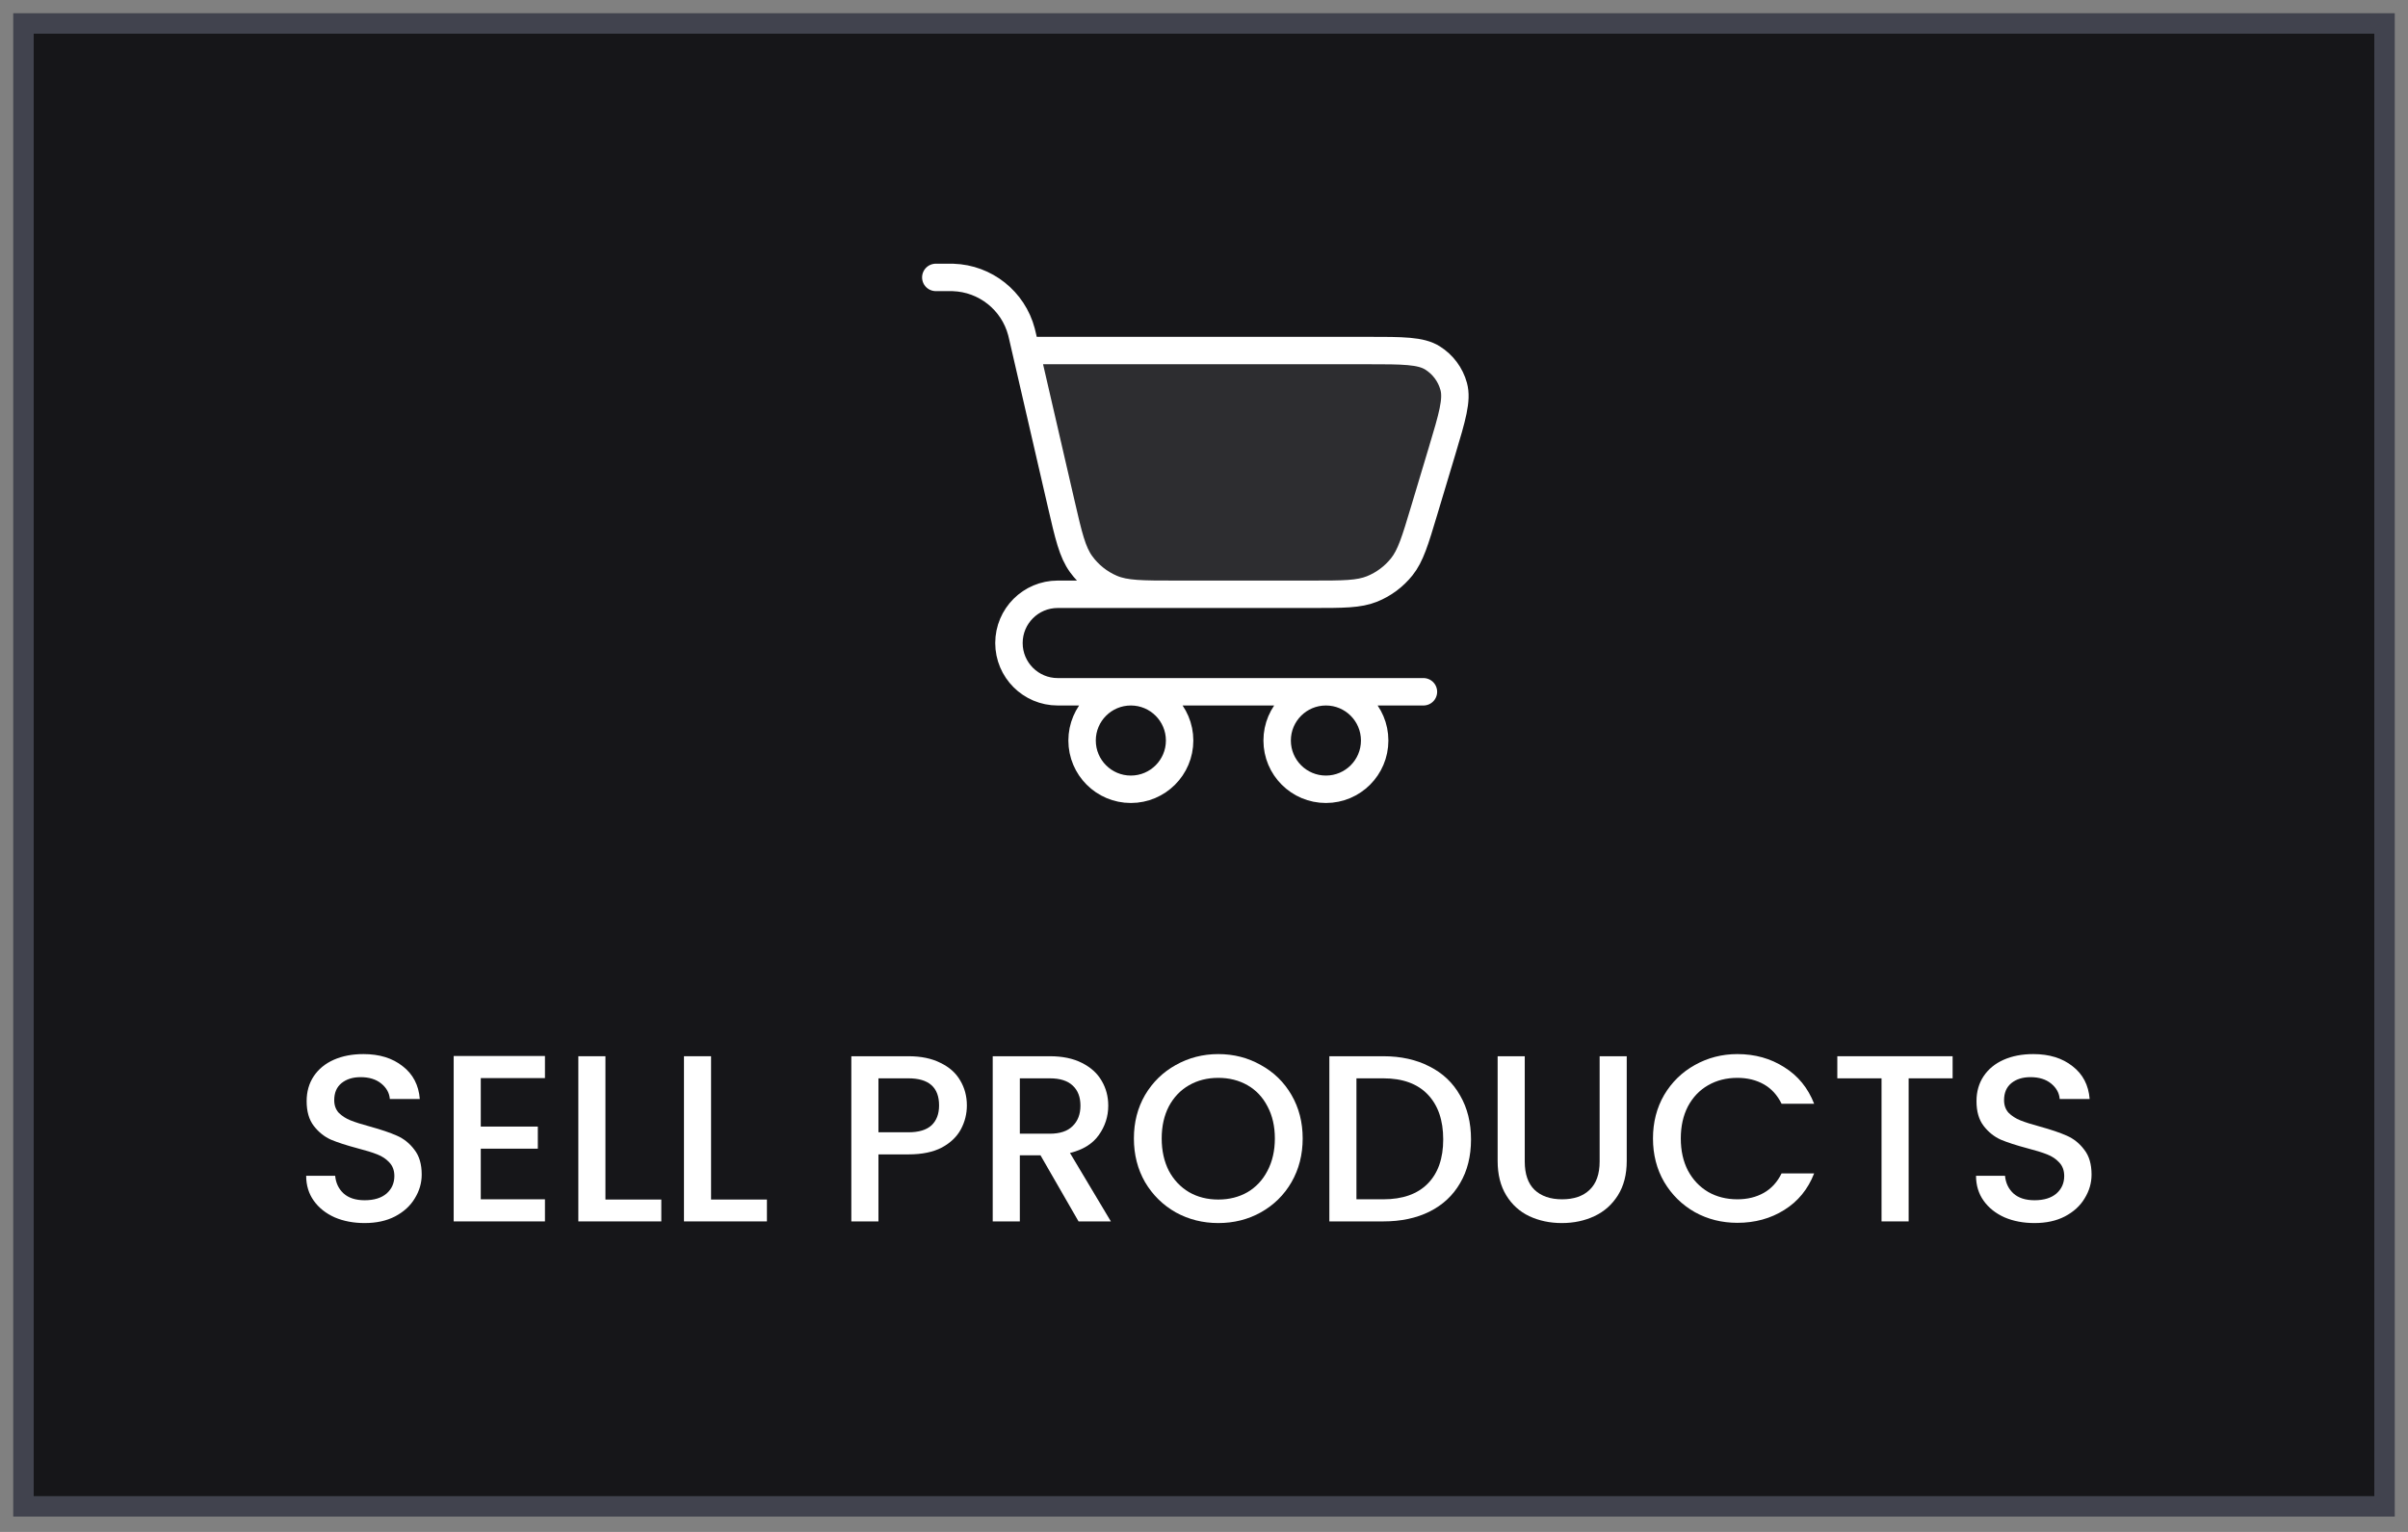
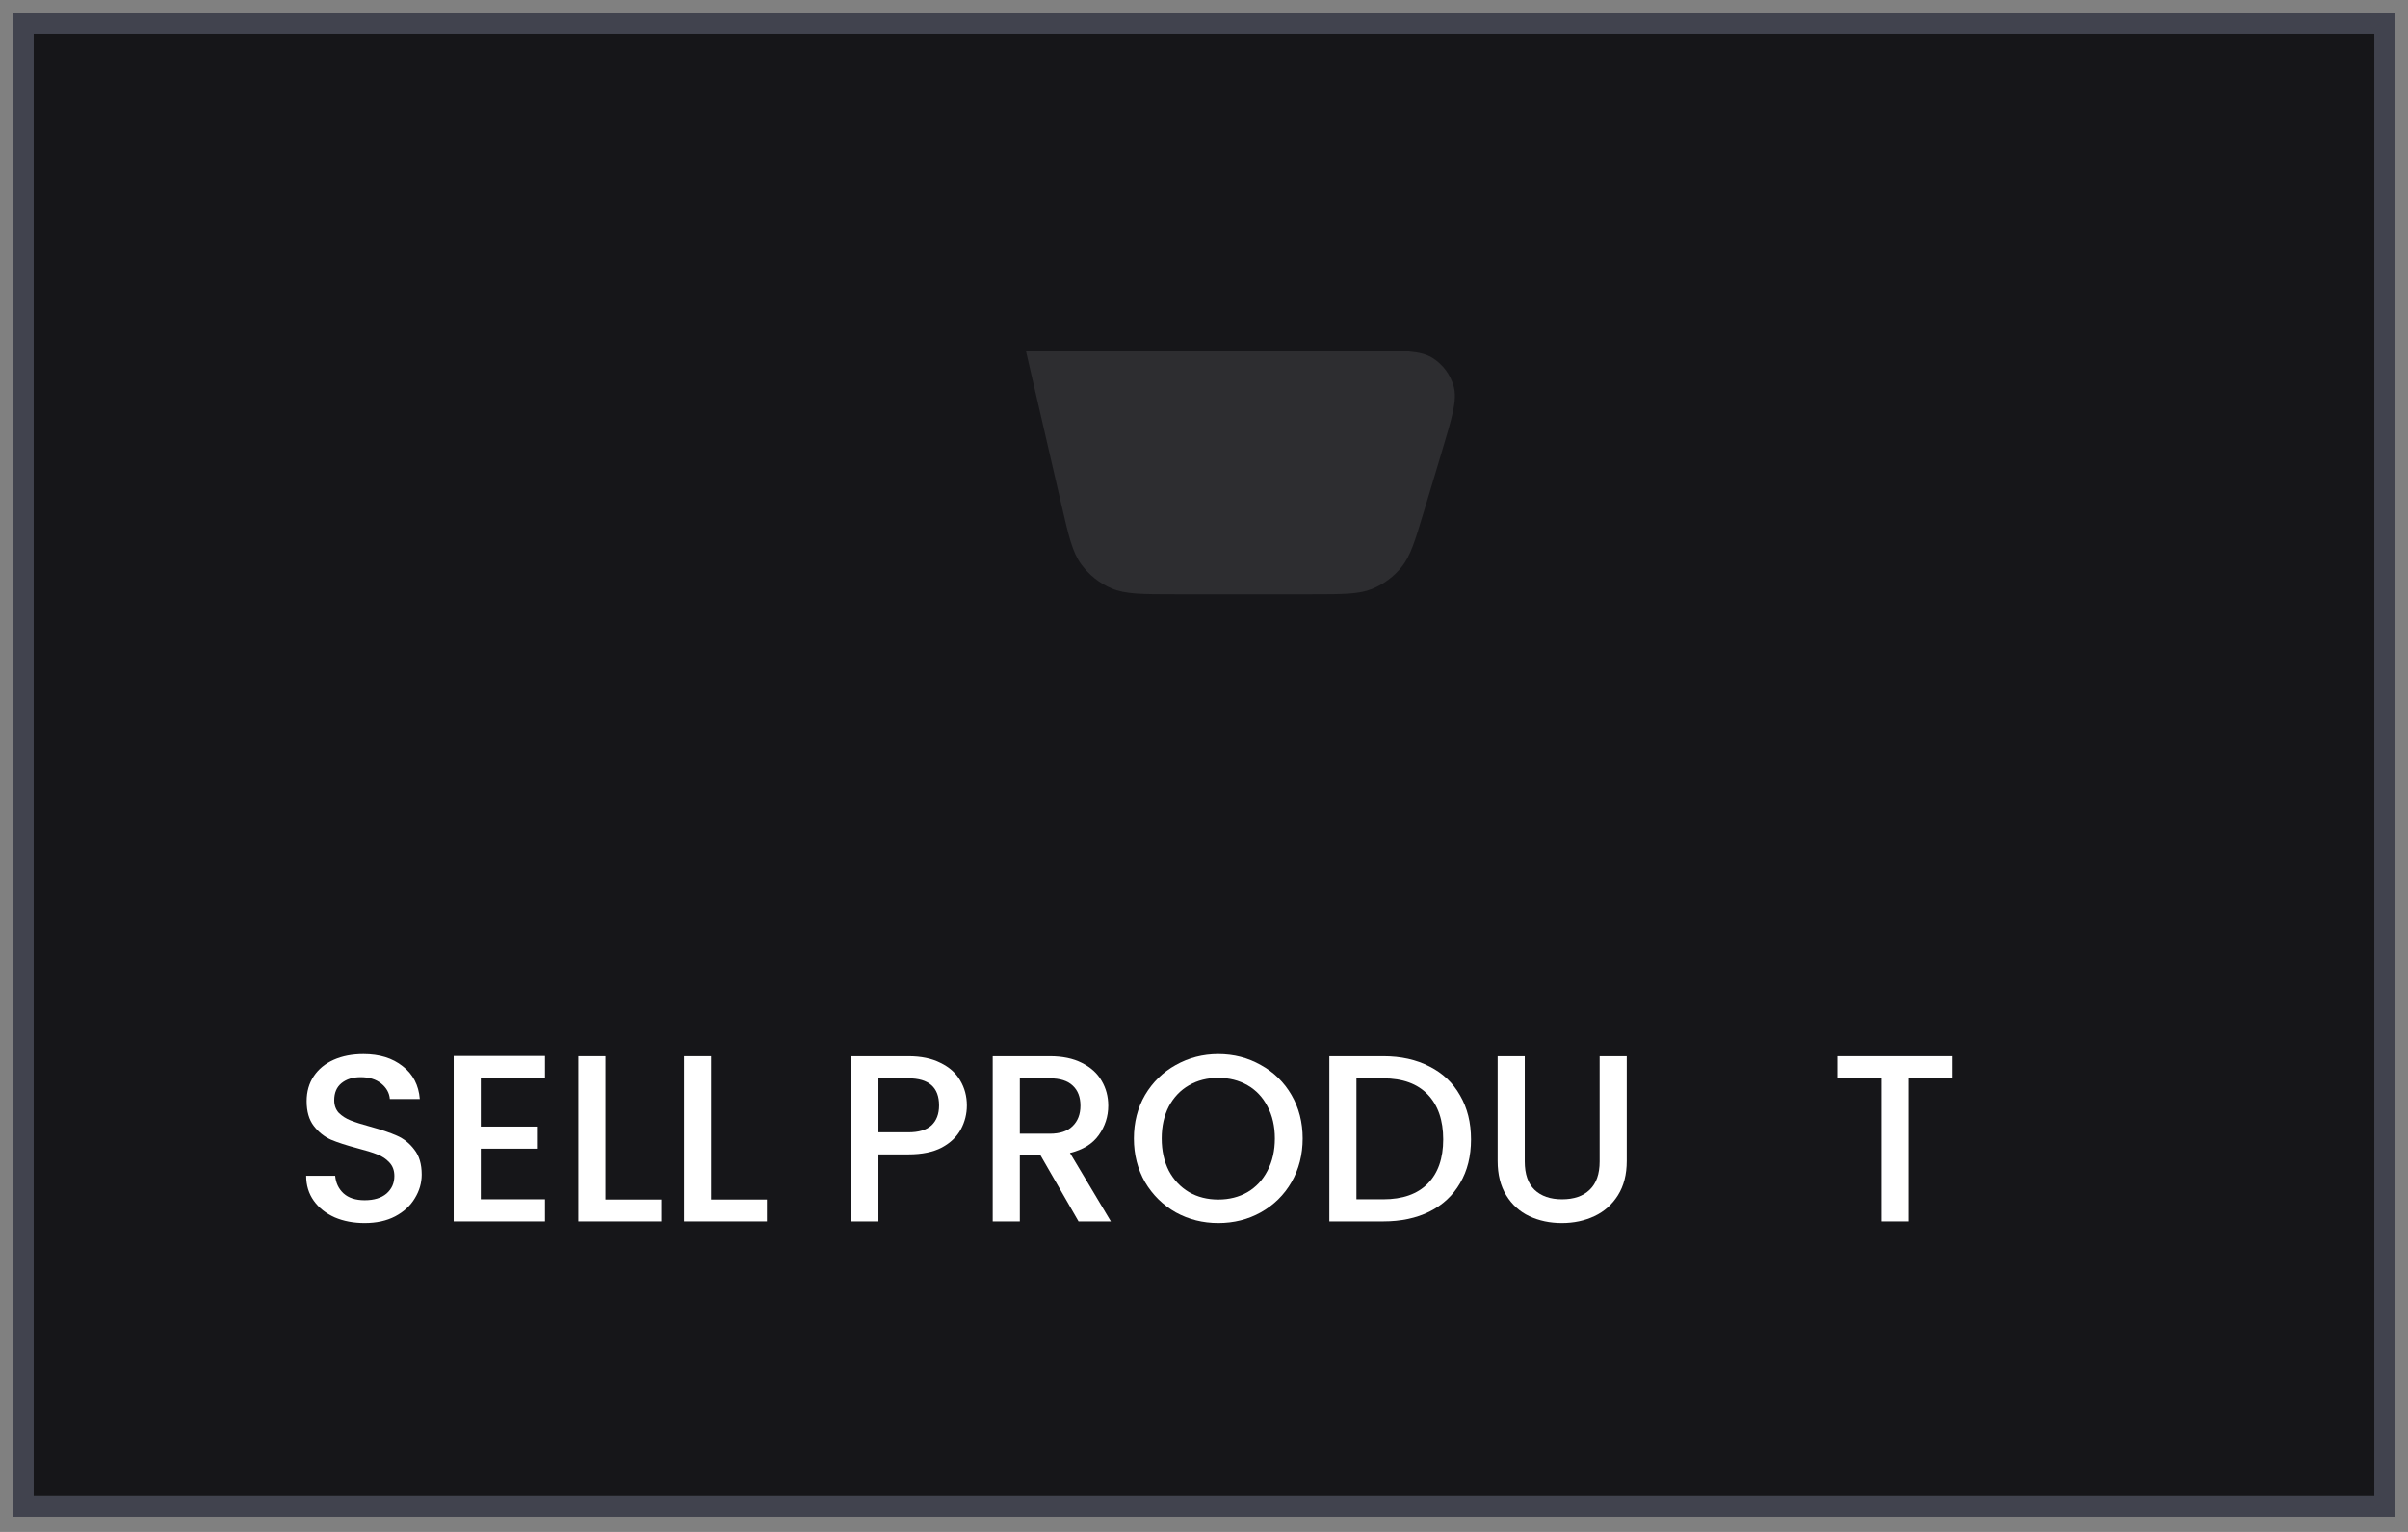
<svg xmlns="http://www.w3.org/2000/svg" width="143" height="91" viewBox="0 0 143 91" fill="none">
  <rect x="0" y="0" width="143" height="91" fill="#808080" stroke="none" />
  <rect x="1.393" y="1.393" width="140.214" height="88.089" fill="#161619" stroke="#41434E" stroke-width="1.214" />
-   <path d="M120.819 72.653C120.161 72.653 119.568 72.541 119.041 72.315C118.514 72.079 118.099 71.75 117.798 71.326C117.497 70.903 117.347 70.409 117.347 69.844H119.069C119.107 70.268 119.271 70.616 119.563 70.889C119.864 71.162 120.283 71.298 120.819 71.298C121.375 71.298 121.808 71.166 122.118 70.903C122.429 70.63 122.584 70.282 122.584 69.858C122.584 69.529 122.485 69.261 122.288 69.054C122.099 68.847 121.859 68.687 121.568 68.574C121.285 68.461 120.89 68.338 120.382 68.207C119.742 68.037 119.219 67.868 118.815 67.698C118.419 67.52 118.081 67.247 117.798 66.88C117.516 66.513 117.375 66.023 117.375 65.411C117.375 64.847 117.516 64.353 117.798 63.929C118.081 63.506 118.476 63.181 118.984 62.955C119.492 62.729 120.081 62.616 120.749 62.616C121.699 62.616 122.476 62.856 123.078 63.336C123.69 63.807 124.029 64.456 124.095 65.284H122.316C122.288 64.927 122.118 64.621 121.808 64.367C121.497 64.113 121.088 63.986 120.579 63.986C120.118 63.986 119.742 64.103 119.45 64.338C119.158 64.574 119.012 64.913 119.012 65.355C119.012 65.656 119.102 65.906 119.281 66.103C119.469 66.291 119.704 66.442 119.986 66.555C120.269 66.668 120.655 66.79 121.144 66.922C121.793 67.101 122.321 67.28 122.725 67.458C123.139 67.637 123.488 67.915 123.77 68.291C124.062 68.658 124.208 69.153 124.208 69.774C124.208 70.272 124.071 70.743 123.798 71.185C123.535 71.628 123.144 71.985 122.626 72.258C122.118 72.522 121.516 72.653 120.819 72.653Z" fill="white" />
  <path d="M115.957 62.743V64.056H113.345V72.555H111.736V64.056H109.11V62.743H115.957Z" fill="white" />
-   <path d="M98.163 67.628C98.163 66.668 98.384 65.807 98.826 65.044C99.278 64.282 99.885 63.689 100.647 63.266C101.419 62.833 102.262 62.616 103.174 62.616C104.219 62.616 105.146 62.875 105.956 63.393C106.774 63.901 107.367 64.626 107.734 65.567H105.8C105.546 65.049 105.193 64.663 104.741 64.409C104.29 64.155 103.767 64.028 103.174 64.028C102.525 64.028 101.946 64.174 101.438 64.466C100.93 64.757 100.53 65.176 100.238 65.722C99.956 66.268 99.815 66.903 99.815 67.628C99.815 68.353 99.956 68.988 100.238 69.534C100.53 70.079 100.93 70.503 101.438 70.804C101.946 71.096 102.525 71.242 103.174 71.242C103.767 71.242 104.29 71.115 104.741 70.861C105.193 70.606 105.546 70.221 105.8 69.703H107.734C107.367 70.644 106.774 71.369 105.956 71.877C105.146 72.385 104.219 72.639 103.174 72.639C102.252 72.639 101.41 72.428 100.647 72.004C99.885 71.571 99.278 70.974 98.826 70.211C98.384 69.449 98.163 68.588 98.163 67.628Z" fill="white" />
  <path d="M90.548 62.743V68.997C90.548 69.741 90.741 70.301 91.126 70.677C91.522 71.053 92.068 71.242 92.764 71.242C93.47 71.242 94.016 71.053 94.402 70.677C94.797 70.301 94.995 69.741 94.995 68.997V62.743H96.604V68.969C96.604 69.769 96.43 70.446 96.082 71.002C95.733 71.557 95.268 71.971 94.684 72.244C94.1 72.517 93.456 72.653 92.75 72.653C92.044 72.653 91.4 72.517 90.816 72.244C90.242 71.971 89.785 71.557 89.447 71.002C89.108 70.446 88.938 69.769 88.938 68.969V62.743H90.548Z" fill="white" />
  <path d="M82.148 62.743C83.193 62.743 84.106 62.946 84.887 63.35C85.677 63.745 86.284 64.32 86.708 65.073C87.141 65.816 87.357 66.687 87.357 67.684C87.357 68.682 87.141 69.548 86.708 70.282C86.284 71.016 85.677 71.581 84.887 71.976C84.106 72.362 83.193 72.555 82.148 72.555H78.944V62.743H82.148ZM82.148 71.242C83.296 71.242 84.176 70.931 84.788 70.31C85.4 69.689 85.706 68.814 85.706 67.684C85.706 66.545 85.4 65.656 84.788 65.016C84.176 64.376 83.296 64.056 82.148 64.056H80.553V71.242H82.148Z" fill="white" />
  <path d="M72.348 72.653C71.435 72.653 70.593 72.442 69.821 72.018C69.059 71.585 68.452 70.988 68 70.225C67.558 69.454 67.337 68.588 67.337 67.628C67.337 66.668 67.558 65.807 68 65.044C68.452 64.282 69.059 63.689 69.821 63.266C70.593 62.833 71.435 62.616 72.348 62.616C73.271 62.616 74.113 62.833 74.875 63.266C75.647 63.689 76.254 64.282 76.696 65.044C77.139 65.807 77.36 66.668 77.36 67.628C77.36 68.588 77.139 69.454 76.696 70.225C76.254 70.988 75.647 71.585 74.875 72.018C74.113 72.442 73.271 72.653 72.348 72.653ZM72.348 71.256C72.998 71.256 73.576 71.11 74.085 70.818C74.593 70.517 74.988 70.094 75.27 69.548C75.562 68.993 75.708 68.353 75.708 67.628C75.708 66.903 75.562 66.268 75.27 65.722C74.988 65.176 74.593 64.757 74.085 64.466C73.576 64.174 72.998 64.028 72.348 64.028C71.699 64.028 71.12 64.174 70.612 64.466C70.104 64.757 69.704 65.176 69.412 65.722C69.13 66.268 68.988 66.903 68.988 67.628C68.988 68.353 69.13 68.993 69.412 69.548C69.704 70.094 70.104 70.517 70.612 70.818C71.12 71.11 71.699 71.256 72.348 71.256Z" fill="white" />
  <path d="M64.05 72.555L61.791 68.63H60.563V72.555H58.953V62.743H62.342C63.094 62.743 63.73 62.875 64.247 63.138C64.774 63.402 65.165 63.755 65.419 64.197C65.683 64.64 65.814 65.134 65.814 65.68C65.814 66.32 65.626 66.903 65.25 67.43C64.883 67.948 64.313 68.301 63.541 68.489L65.97 72.555H64.05ZM60.563 67.345H62.342C62.944 67.345 63.396 67.195 63.697 66.894C64.007 66.593 64.163 66.188 64.163 65.68C64.163 65.171 64.012 64.776 63.711 64.494C63.41 64.202 62.953 64.056 62.342 64.056H60.563V67.345Z" fill="white" />
  <path d="M57.418 65.665C57.418 66.164 57.301 66.635 57.066 67.077C56.83 67.519 56.454 67.882 55.936 68.164C55.419 68.437 54.755 68.574 53.946 68.574H52.167V72.555H50.557V62.743H53.946C54.699 62.743 55.334 62.875 55.851 63.138C56.379 63.393 56.769 63.741 57.023 64.183C57.287 64.626 57.418 65.12 57.418 65.665ZM53.946 67.261C54.557 67.261 55.014 67.124 55.315 66.851C55.616 66.569 55.767 66.174 55.767 65.665C55.767 64.593 55.16 64.056 53.946 64.056H52.167V67.261H53.946Z" fill="white" />
  <path d="M42.227 71.256H45.544V72.555H40.618V62.743H42.227V71.256Z" fill="white" />
  <path d="M35.954 71.256H39.272V72.555H34.345V62.743H35.954V71.256Z" fill="white" />
  <path d="M28.551 64.042V66.922H31.939V68.235H28.551V71.242H32.362V72.555H26.942V62.729H32.362V64.042H28.551Z" fill="white" />
  <path d="M21.654 72.653C20.996 72.653 20.403 72.541 19.876 72.315C19.349 72.079 18.935 71.75 18.633 71.326C18.332 70.903 18.182 70.409 18.182 69.844H19.904C19.942 70.268 20.106 70.616 20.398 70.889C20.699 71.162 21.118 71.298 21.654 71.298C22.21 71.298 22.643 71.166 22.953 70.903C23.264 70.63 23.419 70.282 23.419 69.858C23.419 69.529 23.32 69.261 23.123 69.054C22.934 68.847 22.694 68.687 22.403 68.574C22.12 68.461 21.725 68.338 21.217 68.207C20.577 68.037 20.055 67.868 19.65 67.698C19.255 67.52 18.916 67.247 18.633 66.88C18.351 66.513 18.21 66.023 18.21 65.411C18.21 64.847 18.351 64.353 18.633 63.929C18.916 63.506 19.311 63.181 19.819 62.955C20.328 62.729 20.916 62.616 21.584 62.616C22.534 62.616 23.311 62.856 23.913 63.336C24.525 63.807 24.864 64.456 24.93 65.284H23.151C23.123 64.927 22.953 64.621 22.643 64.367C22.332 64.113 21.923 63.986 21.415 63.986C20.953 63.986 20.577 64.103 20.285 64.338C19.993 64.574 19.848 64.913 19.848 65.355C19.848 65.656 19.937 65.906 20.116 66.103C20.304 66.291 20.539 66.442 20.822 66.555C21.104 66.668 21.49 66.79 21.979 66.922C22.629 67.101 23.156 67.28 23.56 67.458C23.974 67.637 24.323 67.915 24.605 68.291C24.897 68.658 25.043 69.153 25.043 69.774C25.043 70.272 24.906 70.743 24.633 71.185C24.37 71.628 23.979 71.985 23.462 72.258C22.953 72.522 22.351 72.653 21.654 72.653Z" fill="white" />
  <path opacity="0.1" d="M84.569 30.349L85.638 26.788L85.638 26.787C86.244 24.766 86.547 23.755 86.328 22.954C86.136 22.252 85.687 21.649 85.07 21.263C84.365 20.823 83.31 20.823 81.2 20.823H60.919L63.017 29.915C63.461 31.838 63.683 32.8 64.206 33.517C64.667 34.15 65.291 34.646 66.011 34.954C66.828 35.302 67.815 35.302 69.789 35.302H77.912C79.768 35.302 80.695 35.302 81.478 34.986C82.169 34.707 82.776 34.255 83.242 33.673C83.769 33.015 84.036 32.126 84.569 30.349Z" fill="white" />
-   <path d="M55.573 16.479L56.297 16.479V16.479C56.453 16.479 56.531 16.479 56.6 16.481C58.518 16.543 60.169 17.856 60.66 19.711C60.678 19.778 60.696 19.854 60.731 20.006L60.919 20.823M60.919 20.823L63.017 29.915C63.461 31.838 63.683 32.8 64.206 33.517C64.667 34.15 65.291 34.646 66.012 34.954C66.828 35.302 67.815 35.302 69.789 35.302H77.912C79.768 35.302 80.695 35.302 81.478 34.986C82.169 34.707 82.776 34.255 83.242 33.673C83.769 33.015 84.036 32.126 84.569 30.349L85.638 26.788C86.244 24.766 86.547 23.755 86.328 22.954C86.136 22.252 85.687 21.649 85.07 21.263C84.366 20.823 83.31 20.823 81.2 20.823H60.919ZM74.396 35.302H62.812C61.213 35.302 59.917 36.598 59.917 38.198V38.198C59.917 39.797 61.213 41.094 62.812 41.094H84.531M70.052 43.989C70.052 45.589 68.755 46.885 67.156 46.885C65.557 46.885 64.26 45.589 64.26 43.989C64.26 42.39 65.557 41.094 67.156 41.094C68.755 41.094 70.052 42.39 70.052 43.989ZM81.635 43.989C81.635 45.589 80.339 46.885 78.74 46.885C77.14 46.885 75.844 45.589 75.844 43.989C75.844 42.39 77.14 41.094 78.74 41.094C80.339 41.094 81.635 42.39 81.635 43.989Z" stroke="white" stroke-width="1.629" stroke-linecap="round" stroke-linejoin="round" />
</svg>